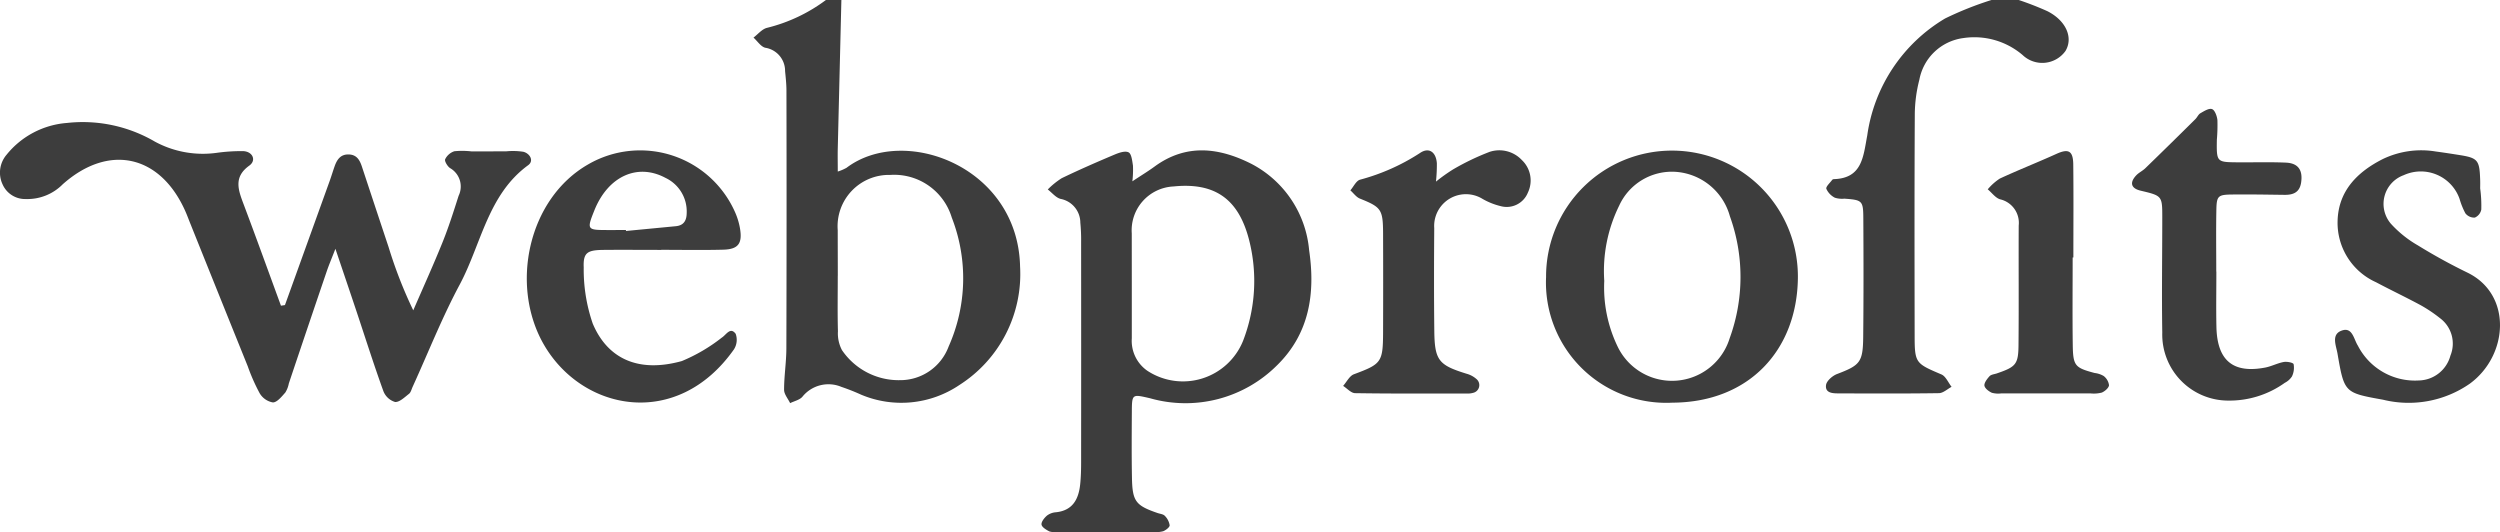
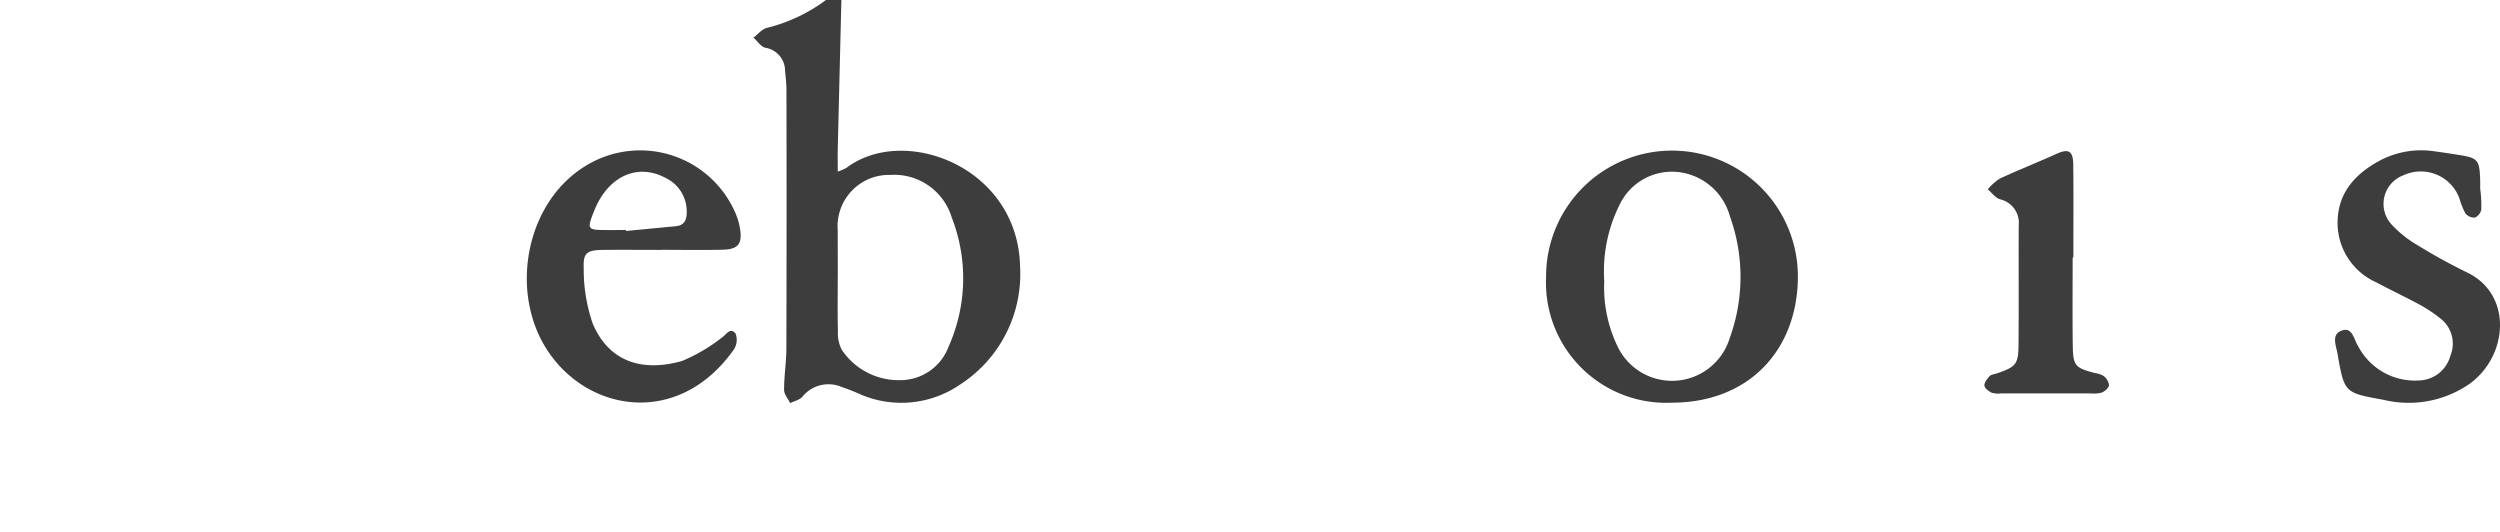
<svg xmlns="http://www.w3.org/2000/svg" viewBox="0 0 182.91 38.935" height="38.935" width="182.91">
  <defs>
    <style>
            .prefix__cls-1{fill:#3d3d3d}
        </style>
  </defs>
  <g transform="translate(-31.589 -335.066)" id="prefix__Group_822">
    <path transform="translate(-98.514)" class="prefix__cls-1" d="M191.662 335.066l-.264 10.852c-.013.524 0 1.048 0 1.7a3.485 3.485 0 0 0 .638-.273c4.2-3.183 12.538-.108 12.7 7.22a9.626 9.626 0 0 1-4.445 8.673 7.582 7.582 0 0 1-7.18.706 15.167 15.167 0 0 0-1.45-.573 2.443 2.443 0 0 0-2.833.7c-.194.253-.6.332-.916.491-.155-.326-.442-.652-.442-.978 0-1.01.164-2.02.167-3.031q.027-9.421.006-18.841c0-.481-.052-.962-.1-1.442a1.713 1.713 0 0 0-1.442-1.709c-.327-.074-.581-.486-.869-.744.321-.243.61-.608.969-.709a11.967 11.967 0 0 0 4.331-2.043zm-.265 20.179c0 1.354-.024 2.708.013 4.061a2.626 2.626 0 0 0 .293 1.374 5.017 5.017 0 0 0 4.255 2.2 3.773 3.773 0 0 0 3.549-2.457 12.239 12.239 0 0 0 .229-9.446 4.4 4.4 0 0 0-4.5-3.113 3.758 3.758 0 0 0-3.842 4.042c0 1.115.006 2.227.006 3.339z" id="prefix__Path_1781" />
-     <path transform="translate(-238.737)" class="prefix__cls-1" d="M418.025 335.066a22.056 22.056 0 0 1 2.1.82c1.366.693 1.9 1.936 1.321 2.907a2.086 2.086 0 0 1-3.137.3 5.438 5.438 0 0 0-4.342-1.241 3.771 3.771 0 0 0-3.213 3.047 10.39 10.39 0 0 0-.334 2.568c-.029 5.362-.02 10.725-.011 16.087 0 2.084.053 2.094 1.961 2.908.315.134.5.6.741.906-.307.162-.613.458-.923.463-2.452.038-4.9.024-7.356.017-.429 0-.983-.027-.906-.61.041-.308.473-.681.808-.808 1.675-.638 1.892-.856 1.911-2.7.031-2.9.026-5.8.009-8.695-.007-1.292-.08-1.337-1.386-1.434a1.729 1.729 0 0 1-.695-.069 1.352 1.352 0 0 1-.624-.651c-.048-.159.269-.437.429-.657a.183.183 0 0 1 .129-.052c2.063-.068 2.14-1.634 2.433-3.188a11.87 11.87 0 0 1 5.7-8.568 24.433 24.433 0 0 1 3.4-1.353z" id="prefix__Path_1782" />
-     <path transform="translate(0 -15.239)" class="prefix__cls-1" d="M52.437 372.626l3.276-9.091c.131-.363.239-.734.371-1.1.177-.48.437-.846 1.02-.83s.805.408.965.894q.975 2.952 1.956 5.9a32.587 32.587 0 0 0 1.8 4.611c.718-1.659 1.468-3.306 2.144-4.983.448-1.111.811-2.259 1.175-3.4a1.552 1.552 0 0 0-.617-2.018c-.194-.121-.43-.517-.368-.652a1.134 1.134 0 0 1 .678-.587 5.955 5.955 0 0 1 1.266.014c.84 0 1.68-.006 2.519-.006a5.015 5.015 0 0 1 1.262.033c.486.129.783.663.348.98-2.958 2.157-3.433 5.793-5.018 8.753-1.29 2.409-2.3 4.974-3.438 7.47-.08.175-.129.4-.264.506-.318.247-.7.625-1.02.595a1.325 1.325 0 0 1-.852-.79c-.687-1.9-1.3-3.833-1.939-5.753-.482-1.444-.972-2.885-1.572-4.664-.3.773-.482 1.2-.63 1.635q-1.4 4.107-2.778 8.217a1.929 1.929 0 0 1-.26.668c-.264.294-.6.719-.906.721a1.407 1.407 0 0 1-.968-.673 13.894 13.894 0 0 1-.873-1.977q-2.109-5.224-4.207-10.453c-.126-.313-.241-.63-.38-.937-1.848-4.1-5.6-4.9-8.949-1.921a3.631 3.631 0 0 1-2.69 1.079 1.8 1.8 0 0 1-1.711-1.075 2.018 2.018 0 0 1 .3-2.175A6.285 6.285 0 0 1 36.5 359.3a10.46 10.46 0 0 1 6.413 1.362 7.361 7.361 0 0 0 4.514.827 13.236 13.236 0 0 1 1.969-.127c.694.044.96.681.435 1.058-1.166.837-.815 1.773-.424 2.812.932 2.472 1.828 4.958 2.738 7.439z" id="prefix__Path_1783" />
-     <path transform="translate(-136.178 -18.751)" class="prefix__cls-1" d="M250.615 367.083c.689-.456 1.17-.747 1.622-1.078 2.321-1.7 4.722-1.394 7.088-.2a7.906 7.906 0 0 1 4.223 6.319c.462 3.138.033 6.088-2.347 8.42a9.472 9.472 0 0 1-9.294 2.41c-1.319-.3-1.322-.334-1.33 1.042-.01 1.594-.021 3.188.009 4.782.032 1.724.274 2.026 1.879 2.576.179.061.407.079.521.2a1.249 1.249 0 0 1 .358.693c.006.143-.277.359-.47.437a1.933 1.933 0 0 1-.7.056h-7.075a1.281 1.281 0 0 1-.558-.043c-.227-.118-.543-.306-.572-.5s.205-.492.4-.658a1.228 1.228 0 0 1 .656-.243c1.227-.128 1.663-.959 1.775-2.068.053-.527.066-1.06.066-1.59q.007-8.042 0-16.085a12.955 12.955 0 0 0-.058-1.446 1.776 1.776 0 0 0-1.434-1.736c-.349-.082-.633-.452-.947-.691a5.651 5.651 0 0 1 1.02-.826c1.271-.613 2.565-1.178 3.865-1.726.324-.137.775-.295 1.029-.163.214.111.263.622.318.967a7.087 7.087 0 0 1-.044 1.151zm-.041 7.287v4.2a2.668 2.668 0 0 0 1.125 2.365 4.744 4.744 0 0 0 7.013-2.175 12.125 12.125 0 0 0 .442-7.392c-.773-3.017-2.526-4.217-5.539-3.908a3.213 3.213 0 0 0-3.044 3.43l.003 3.48z" id="prefix__Path_1784" />
    <path transform="translate(-202.146 -18.779)" class="prefix__cls-1" d="M346.852 374.115a9.212 9.212 0 1 1 18.423.091c-.07 5.246-3.56 9.075-9.181 9.1a8.8 8.8 0 0 1-9.242-9.191zm4.258.275a9.945 9.945 0 0 0 1 4.859 4.413 4.413 0 0 0 8.173-.652 13.091 13.091 0 0 0 .019-8.927 4.431 4.431 0 0 0-3.954-3.252 4.242 4.242 0 0 0-4.15 2.477 10.819 10.819 0 0 0-1.089 5.495z" id="prefix__Path_1785" />
    <path transform="translate(-68.879 -18.763)" class="prefix__cls-1" d="M148.848 372.113c-1.417 0-2.833-.014-4.25 0-1.149.016-1.47.193-1.423 1.283a12.141 12.141 0 0 0 .657 4.1c1.046 2.5 3.252 3.658 6.523 2.749a12.365 12.365 0 0 0 2.916-1.709c.333-.208.625-.815 1.021-.285a1.293 1.293 0 0 1-.129 1.145c-4.146 5.877-11.081 4.534-13.905-.358-2.49-4.313-1.171-10.664 3.253-13.188a7.588 7.588 0 0 1 10.765 3.568 5.017 5.017 0 0 1 .33 1.107c.192 1.117-.118 1.543-1.226 1.572-1.51.04-3.022.01-4.533.01zm-2.587-1.454l.008.069 3.646-.349c.584-.056.793-.42.795-.984a2.713 2.713 0 0 0-1.553-2.552c-2.053-1.1-4.2-.115-5.2 2.372-.562 1.4-.538 1.442.893 1.444z" id="prefix__Path_1786" />
    <path transform="translate(-305.301 -18.751)" class="prefix__cls-1" d="M518.349 367.6a9.313 9.313 0 0 1 .081 1.556.812.812 0 0 1-.472.582.825.825 0 0 1-.689-.311 5.5 5.5 0 0 1-.429-1.064 3.006 3.006 0 0 0-4.083-1.73 2.232 2.232 0 0 0-.938 3.556 8.158 8.158 0 0 0 1.985 1.588 41.194 41.194 0 0 0 3.611 1.985c3.295 1.6 3.006 6.063.173 8.129a7.836 7.836 0 0 1-6.344 1.171c-2.824-.51-2.837-.5-3.334-3.38-.1-.578-.47-1.378.284-1.668.812-.312.9.616 1.211 1.1a4.692 4.692 0 0 0 4.448 2.54 2.447 2.447 0 0 0 2.319-1.817 2.315 2.315 0 0 0-.747-2.73 10.554 10.554 0 0 0-1.408-.949c-1.084-.587-2.2-1.114-3.286-1.691a4.765 4.765 0 0 1-2.813-4.5c.063-2.213 1.479-3.587 3.3-4.51a6.5 6.5 0 0 1 3.868-.558c.607.082 1.212.175 1.817.272 1.241.2 1.393.378 1.441 1.676.016.332.005.671.005.753z" id="prefix__Path_1787" />
-     <path transform="translate(-278.768 -13.578)" class="prefix__cls-1" d="M472.515 368.516c0 1.352-.025 2.705.005 4.057.055 2.45 1.217 3.413 3.569 2.963.46-.088.893-.323 1.353-.407.238-.044.694.043.726.162a1.457 1.457 0 0 1-.122.893 1.349 1.349 0 0 1-.525.469 6.949 6.949 0 0 1-4.118 1.3 4.832 4.832 0 0 1-4.845-4.97c-.046-2.8 0-5.6 0-8.4 0-1.612 0-1.612-1.582-1.988-.7-.166-.828-.581-.328-1.117.192-.206.467-.329.671-.527q1.84-1.785 3.661-3.591c.135-.133.216-.345.369-.432.269-.153.626-.385.852-.3.2.071.361.509.391.8a12.429 12.429 0 0 1-.041 1.445c-.024 1.631-.021 1.635 1.522 1.647 1.179.01 2.359-.03 3.536.023.9.04 1.239.558 1.109 1.447-.108.739-.585.917-1.217.91-1.273-.015-2.547-.041-3.82-.025-1.057.013-1.146.1-1.166 1.151-.029 1.5-.007 2.994-.007 4.491z" id="prefix__Path_1788" />
-     <path transform="translate(-175.62 -18.729)" class="prefix__cls-1" d="M312.27 367.083a12.535 12.535 0 0 1 1.263-.9 18.124 18.124 0 0 1 2.661-1.277 2.263 2.263 0 0 1 2.361.6 2.055 2.055 0 0 1 .436 2.389 1.668 1.668 0 0 1-2 .978 4.994 4.994 0 0 1-1.3-.518 2.323 2.323 0 0 0-3.547 2.132c-.02 2.51-.024 5.02.005 7.529.025 2.145.32 2.493 2.354 3.121a1.828 1.828 0 0 1 .733.393.579.579 0 0 1-.257 1.009 1.354 1.354 0 0 1-.419.048c-2.733 0-5.466.016-8.2-.027-.3 0-.589-.346-.883-.531.26-.292.468-.732.79-.852 2.009-.749 2.126-.868 2.134-3.076q.013-3.62 0-7.24c-.009-1.757-.14-1.909-1.7-2.538-.267-.108-.464-.4-.694-.6.232-.268.419-.693.7-.779a15.207 15.207 0 0 0 4.385-1.948c.656-.455 1.182-.085 1.243.738a11.752 11.752 0 0 1-.065 1.349z" id="prefix__Path_1789" />
    <path transform="translate(-259.45 -18.847)" class="prefix__cls-1" d="M442.683 372.75c0 2.125-.022 4.25.007 6.374.021 1.559.156 1.693 1.6 2.079a1.679 1.679 0 0 1 .661.219 1.014 1.014 0 0 1 .392.676c-.019.2-.309.449-.532.539a2.33 2.33 0 0 1-.839.057h-6.5a1.743 1.743 0 0 1-.7-.044c-.225-.1-.52-.325-.545-.527s.2-.494.374-.685c.116-.124.342-.143.521-.2 1.417-.485 1.591-.666 1.6-2.131.027-2.9 0-5.795.014-8.692a1.768 1.768 0 0 0-1.366-1.921c-.339-.105-.6-.479-.9-.73a4.091 4.091 0 0 1 .88-.784c1.367-.634 2.77-1.185 4.142-1.807.881-.4 1.223-.236 1.235.771.026 2.269.008 4.539.008 6.808z" id="prefix__Path_1790" />
  </g>
</svg>